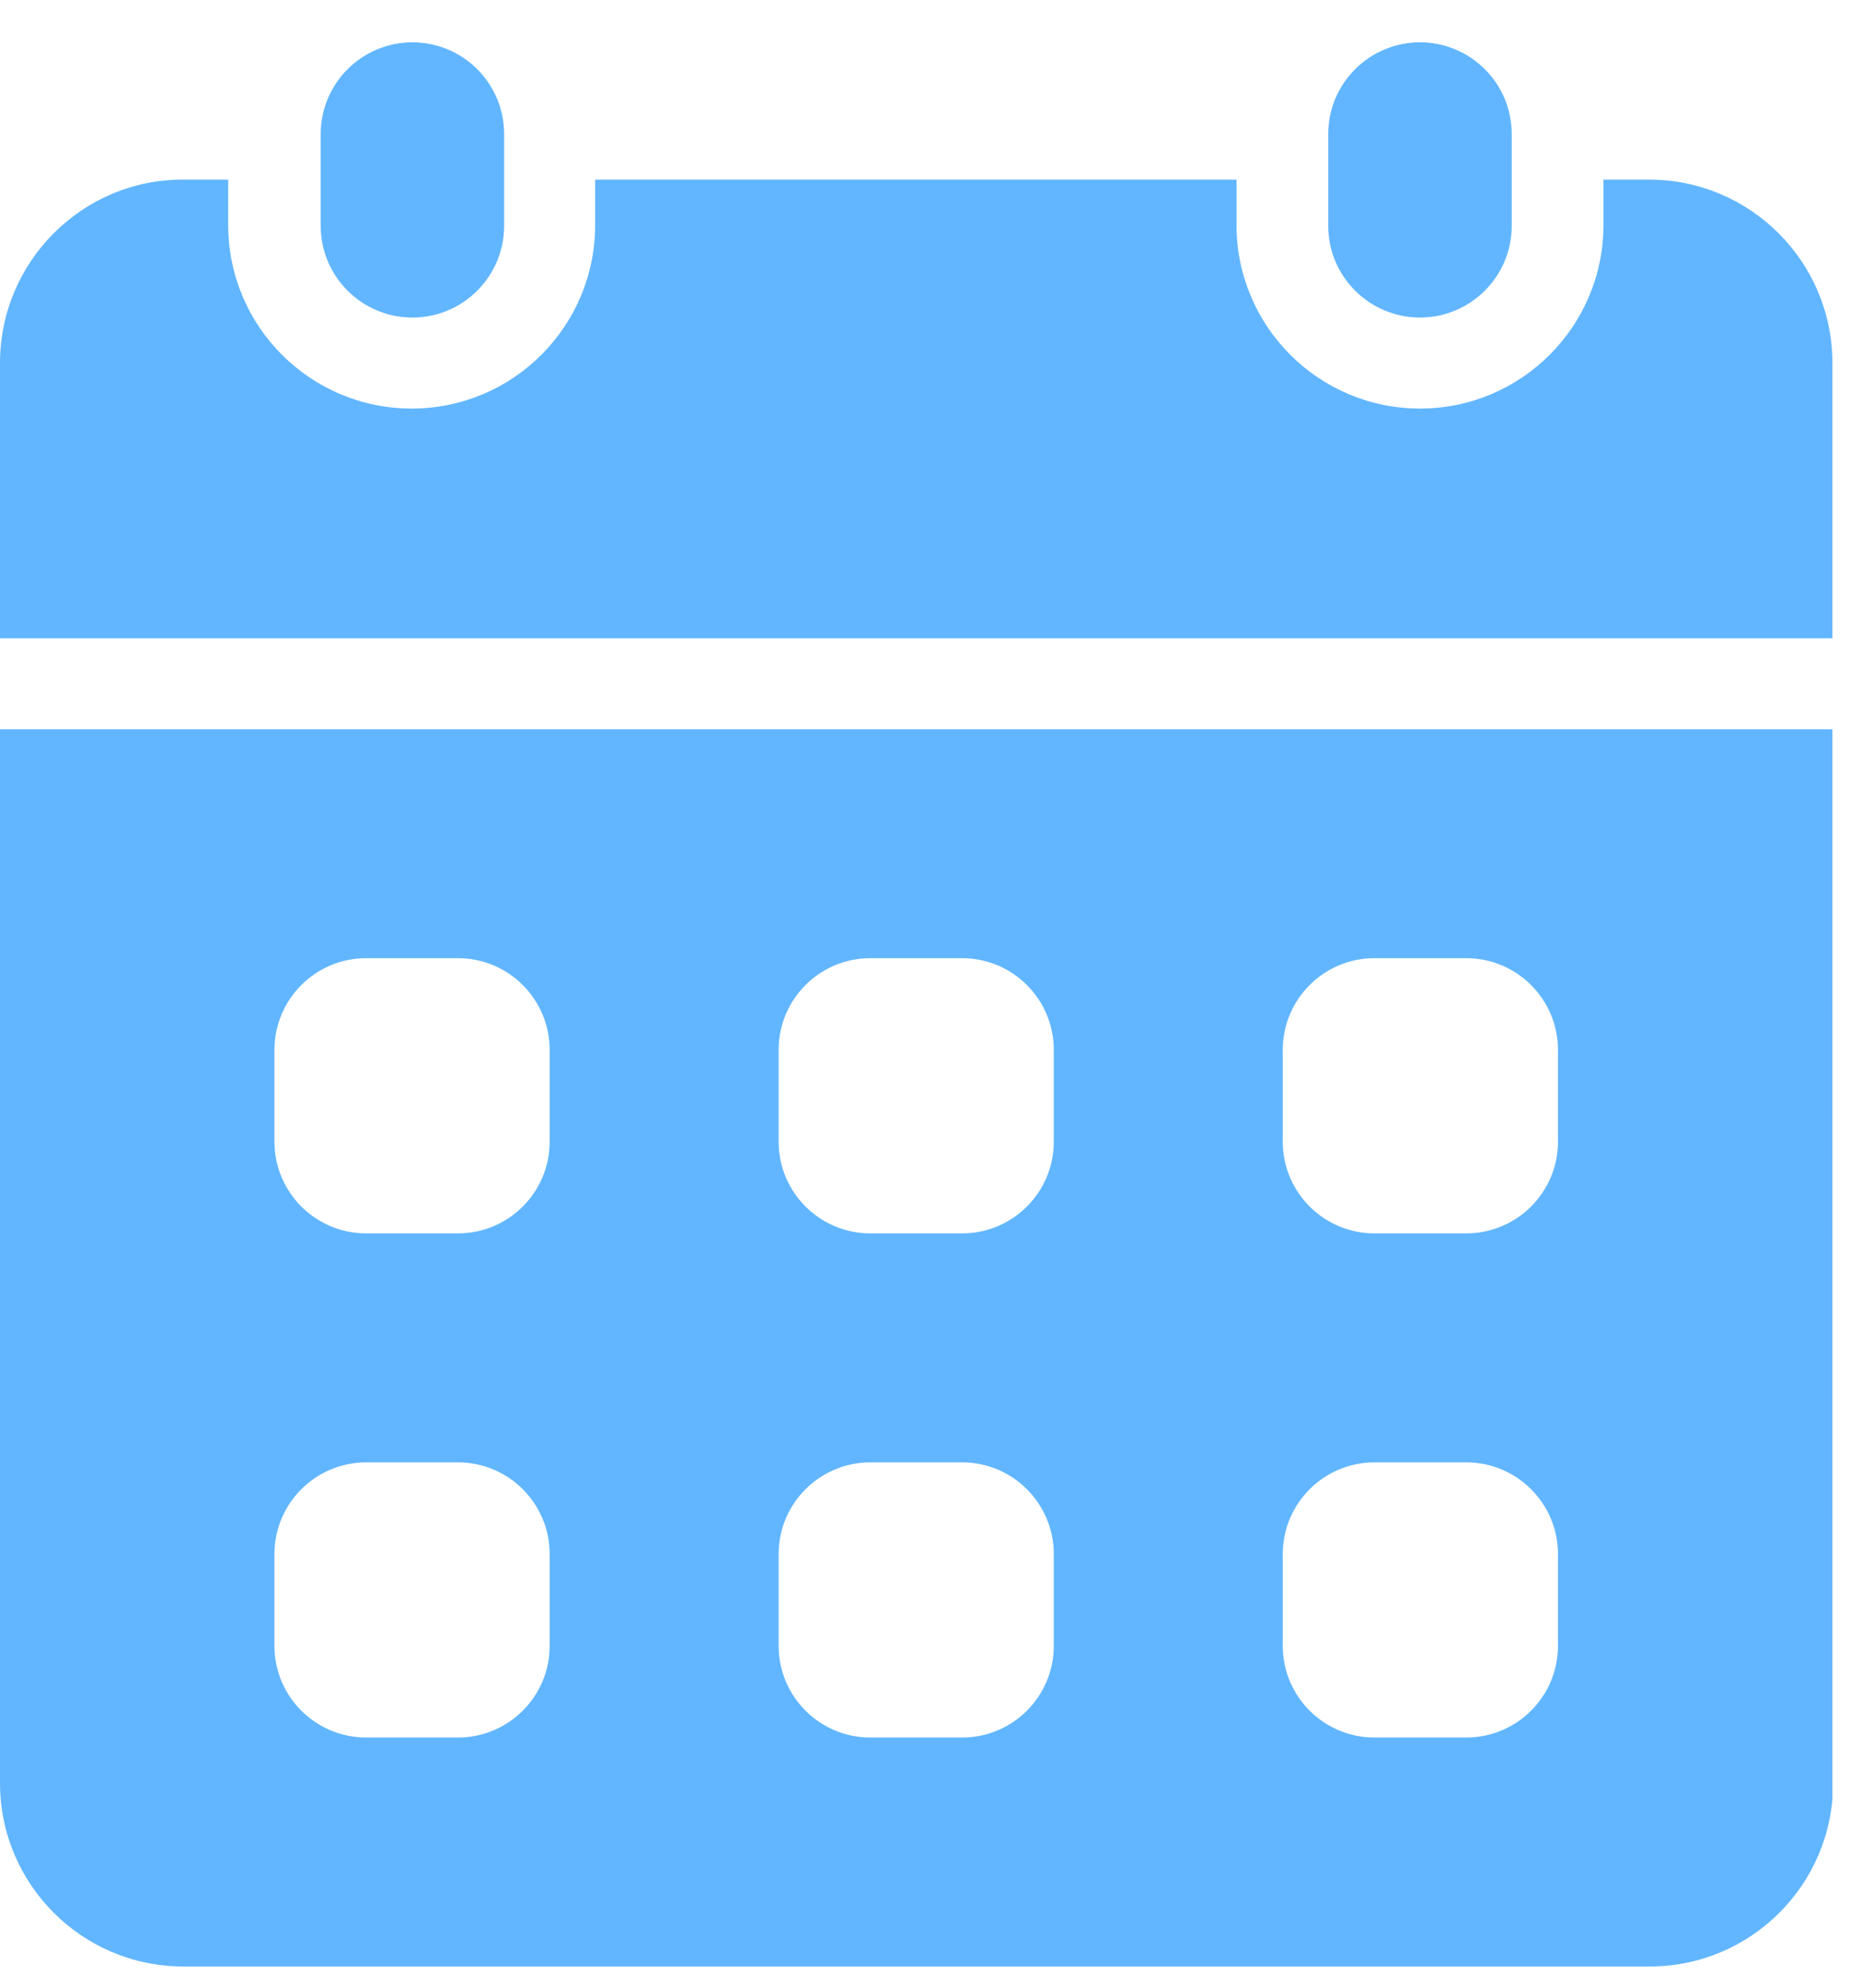
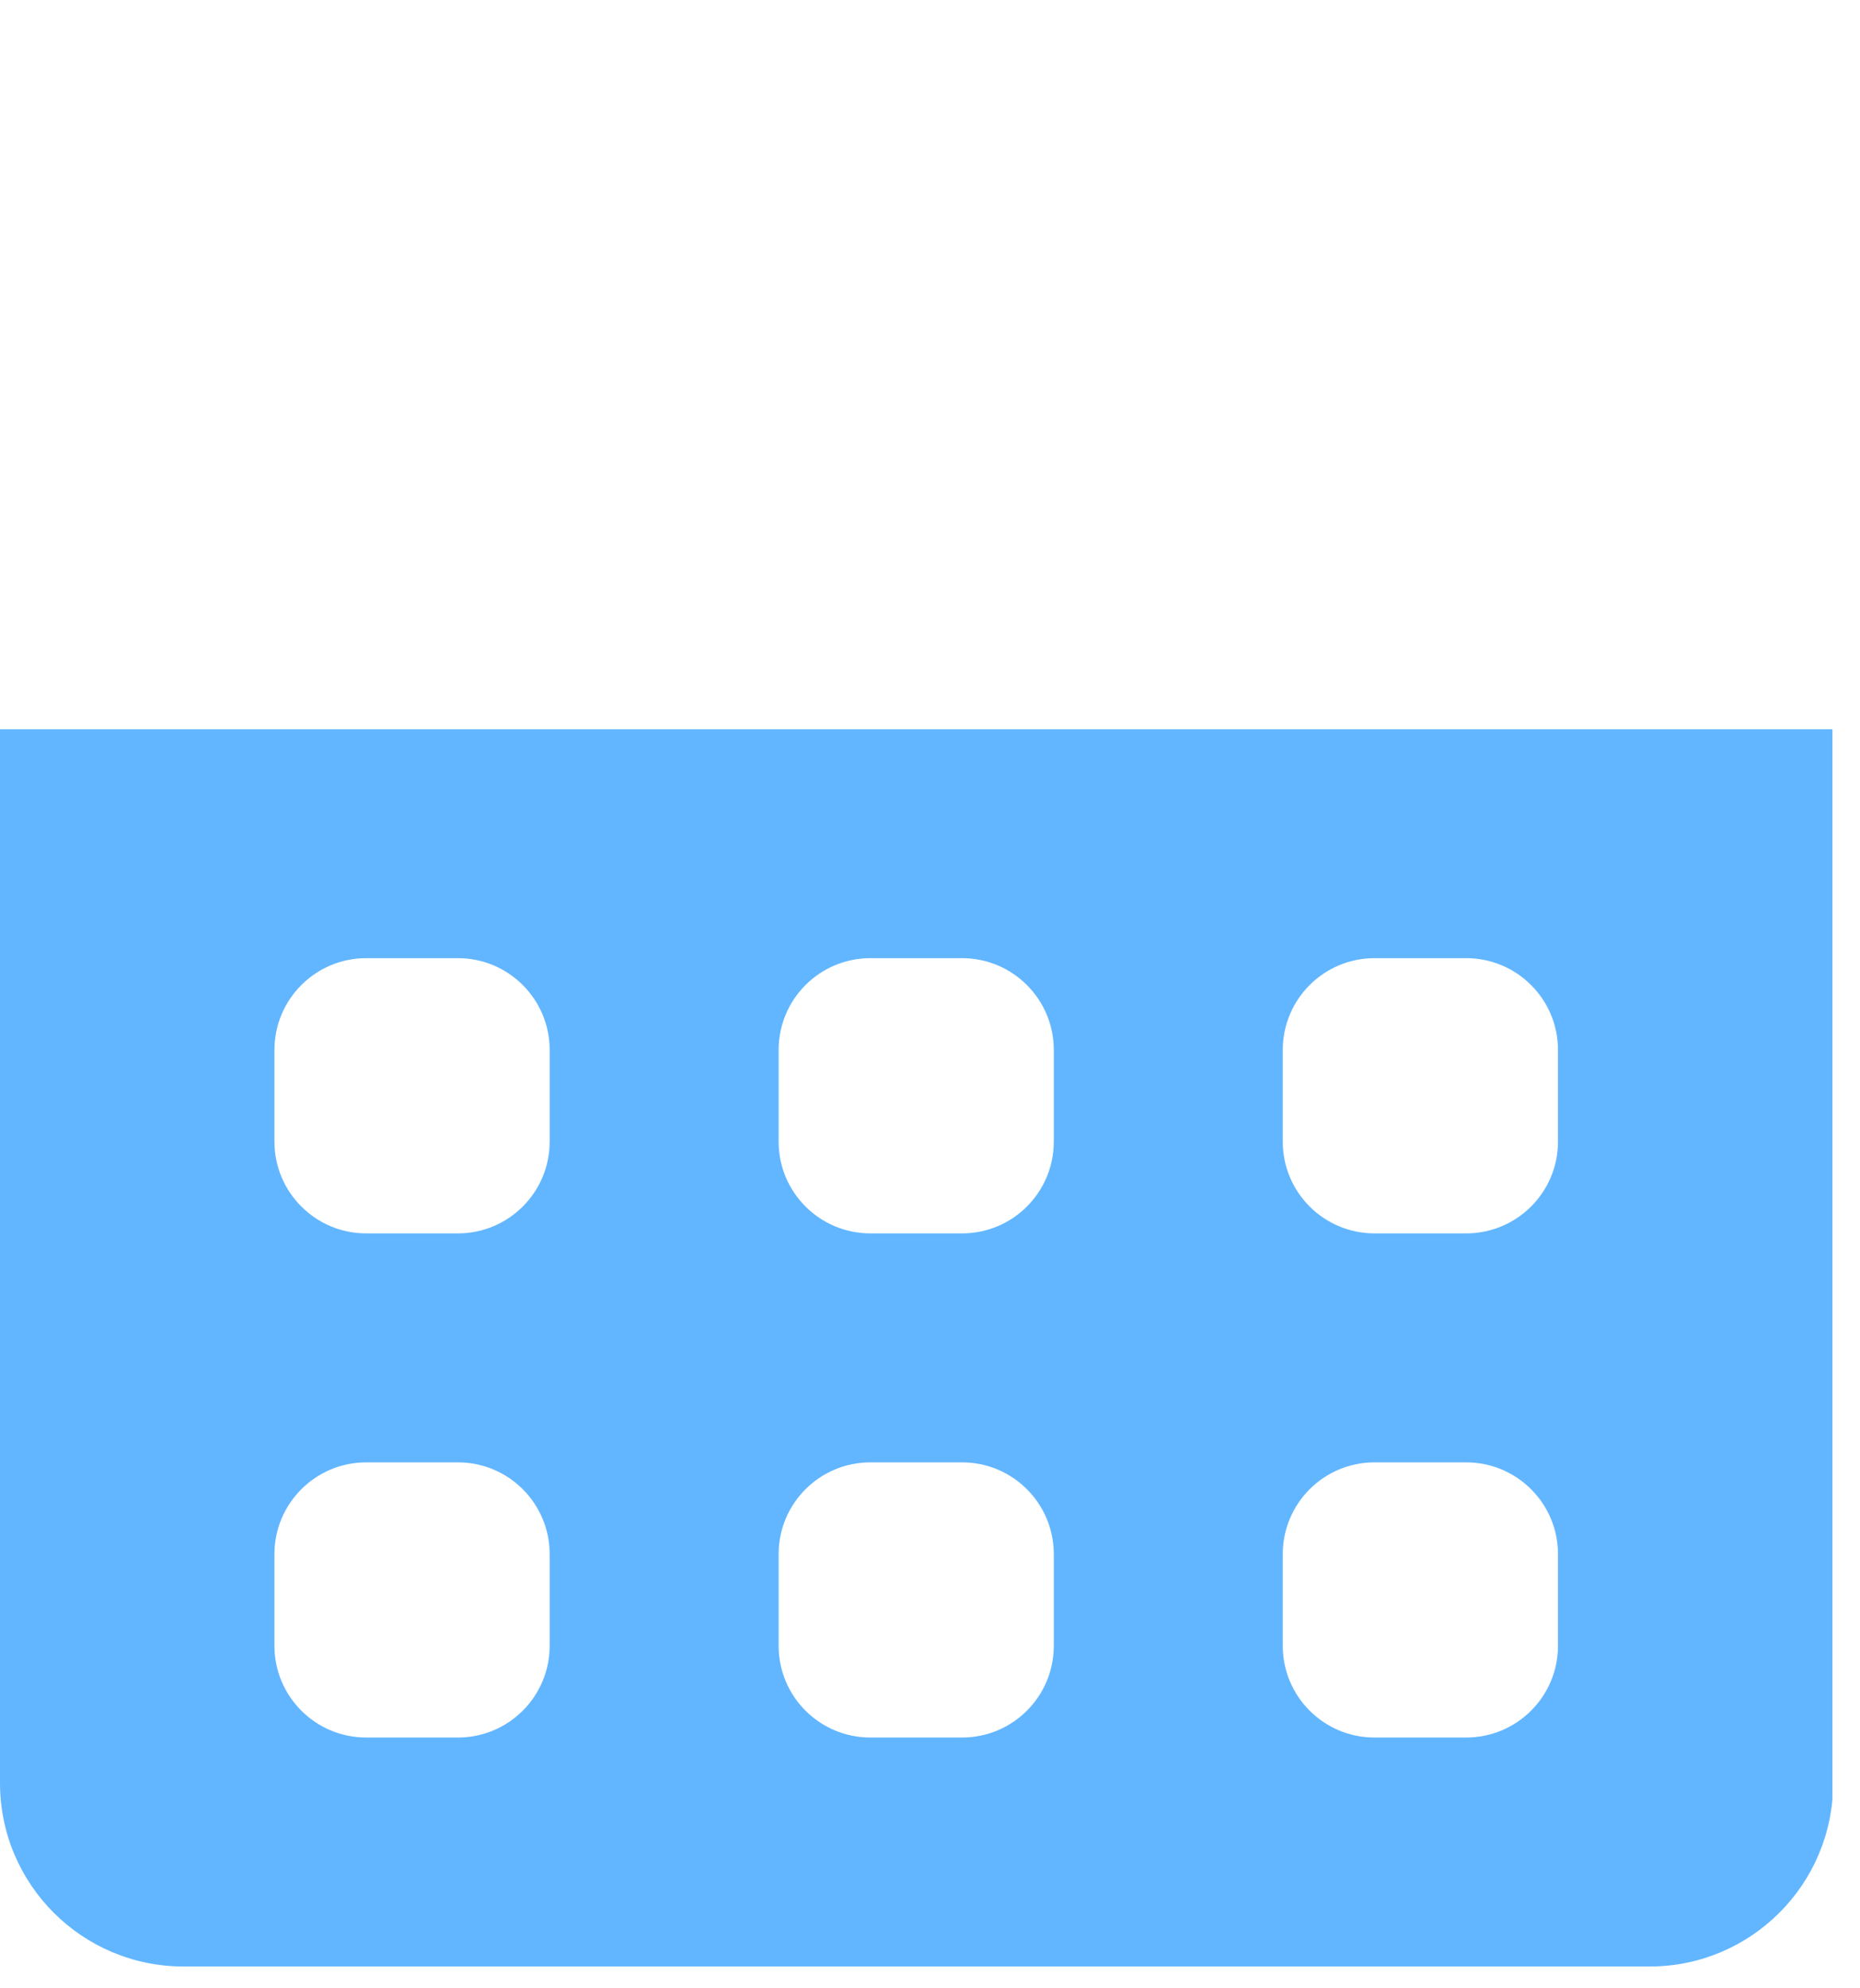
<svg xmlns="http://www.w3.org/2000/svg" width="29" height="31" viewBox="0 0 29 31" fill="none">
  <g clip-path="url(#clip0_56_405)">
-     <path d="M6.43 0.66C7.22 0.66 7.86 1.301 7.86 2.09V3.521C7.86 4.31 7.22 4.951 6.43 4.951C5.641 4.951 5 4.31 5 3.521V2.09C5 1.301 5.641 0.66 6.43 0.66Z" fill="#62B6FF" />
-     <path d="M22.14 0.66C22.929 0.66 23.57 1.301 23.57 2.09V3.521C23.57 4.31 22.929 4.951 22.14 4.951C21.35 4.951 20.709 4.31 20.709 3.521V2.09C20.709 1.301 21.35 0.66 22.14 0.66Z" fill="#62B6FF" />
    <path d="M0 11.37V27.8C0 29.379 1.281 30.66 2.86 30.66H25.721C27.3 30.66 28.581 29.379 28.581 27.8V11.37H0ZM8.57 25.66C8.57 26.45 7.929 27.09 7.14 27.09H5.709C4.92 27.09 4.279 26.45 4.279 25.66V24.23C4.279 23.441 4.92 22.8 5.709 22.8H7.14C7.929 22.8 8.57 23.441 8.57 24.23V25.66ZM8.57 17.8C8.57 18.589 7.929 19.23 7.14 19.23H5.709C4.92 19.23 4.279 18.589 4.279 17.8V16.37C4.279 15.58 4.92 14.939 5.709 14.939H7.14C7.929 14.939 8.57 15.58 8.57 16.37V17.8ZM16.43 25.66C16.43 26.45 15.79 27.09 15 27.09H13.57C12.78 27.09 12.14 26.45 12.14 25.66V24.23C12.14 23.441 12.78 22.8 13.57 22.8H15C15.79 22.8 16.43 23.441 16.43 24.23V25.66ZM16.43 17.8C16.43 18.589 15.79 19.23 15 19.23H13.57C12.78 19.23 12.14 18.589 12.14 17.8V16.37C12.14 15.58 12.78 14.939 13.57 14.939H15C15.79 14.939 16.43 15.58 16.43 16.37V17.8ZM24.291 25.66C24.291 26.45 23.65 27.09 22.86 27.09H21.43C20.641 27.09 20 26.45 20 25.66V24.23C20 23.441 20.641 22.8 21.43 22.8H22.86C23.65 22.8 24.291 23.441 24.291 24.23V25.66ZM24.291 17.8C24.291 18.589 23.65 19.23 22.86 19.23H21.43C20.641 19.23 20 18.589 20 17.8V16.37C20 15.58 20.641 14.939 21.43 14.939H22.86C23.65 14.939 24.291 15.58 24.291 16.37V17.8Z" fill="#62B6FF" />
-     <path d="M28.57 9.951V5.66C28.57 4.081 27.288 2.8 25.709 2.8H25V3.509C25 5.088 23.718 6.37 22.14 6.37C20.561 6.37 19.279 5.088 19.279 3.509V2.8H9.279V3.509C9.279 5.088 7.998 6.37 6.419 6.37C4.84 6.37 3.558 5.088 3.558 3.509V2.8H2.849C1.281 2.8 0 4.081 0 5.66V9.951H28.57Z" fill="#62B6FF" />
  </g>
  <defs>
    <clipPath id="clip0_56_405">
      <rect width="28.57" height="30" fill="white" transform="translate(0 0.66)" />
    </clipPath>
  </defs>
</svg>